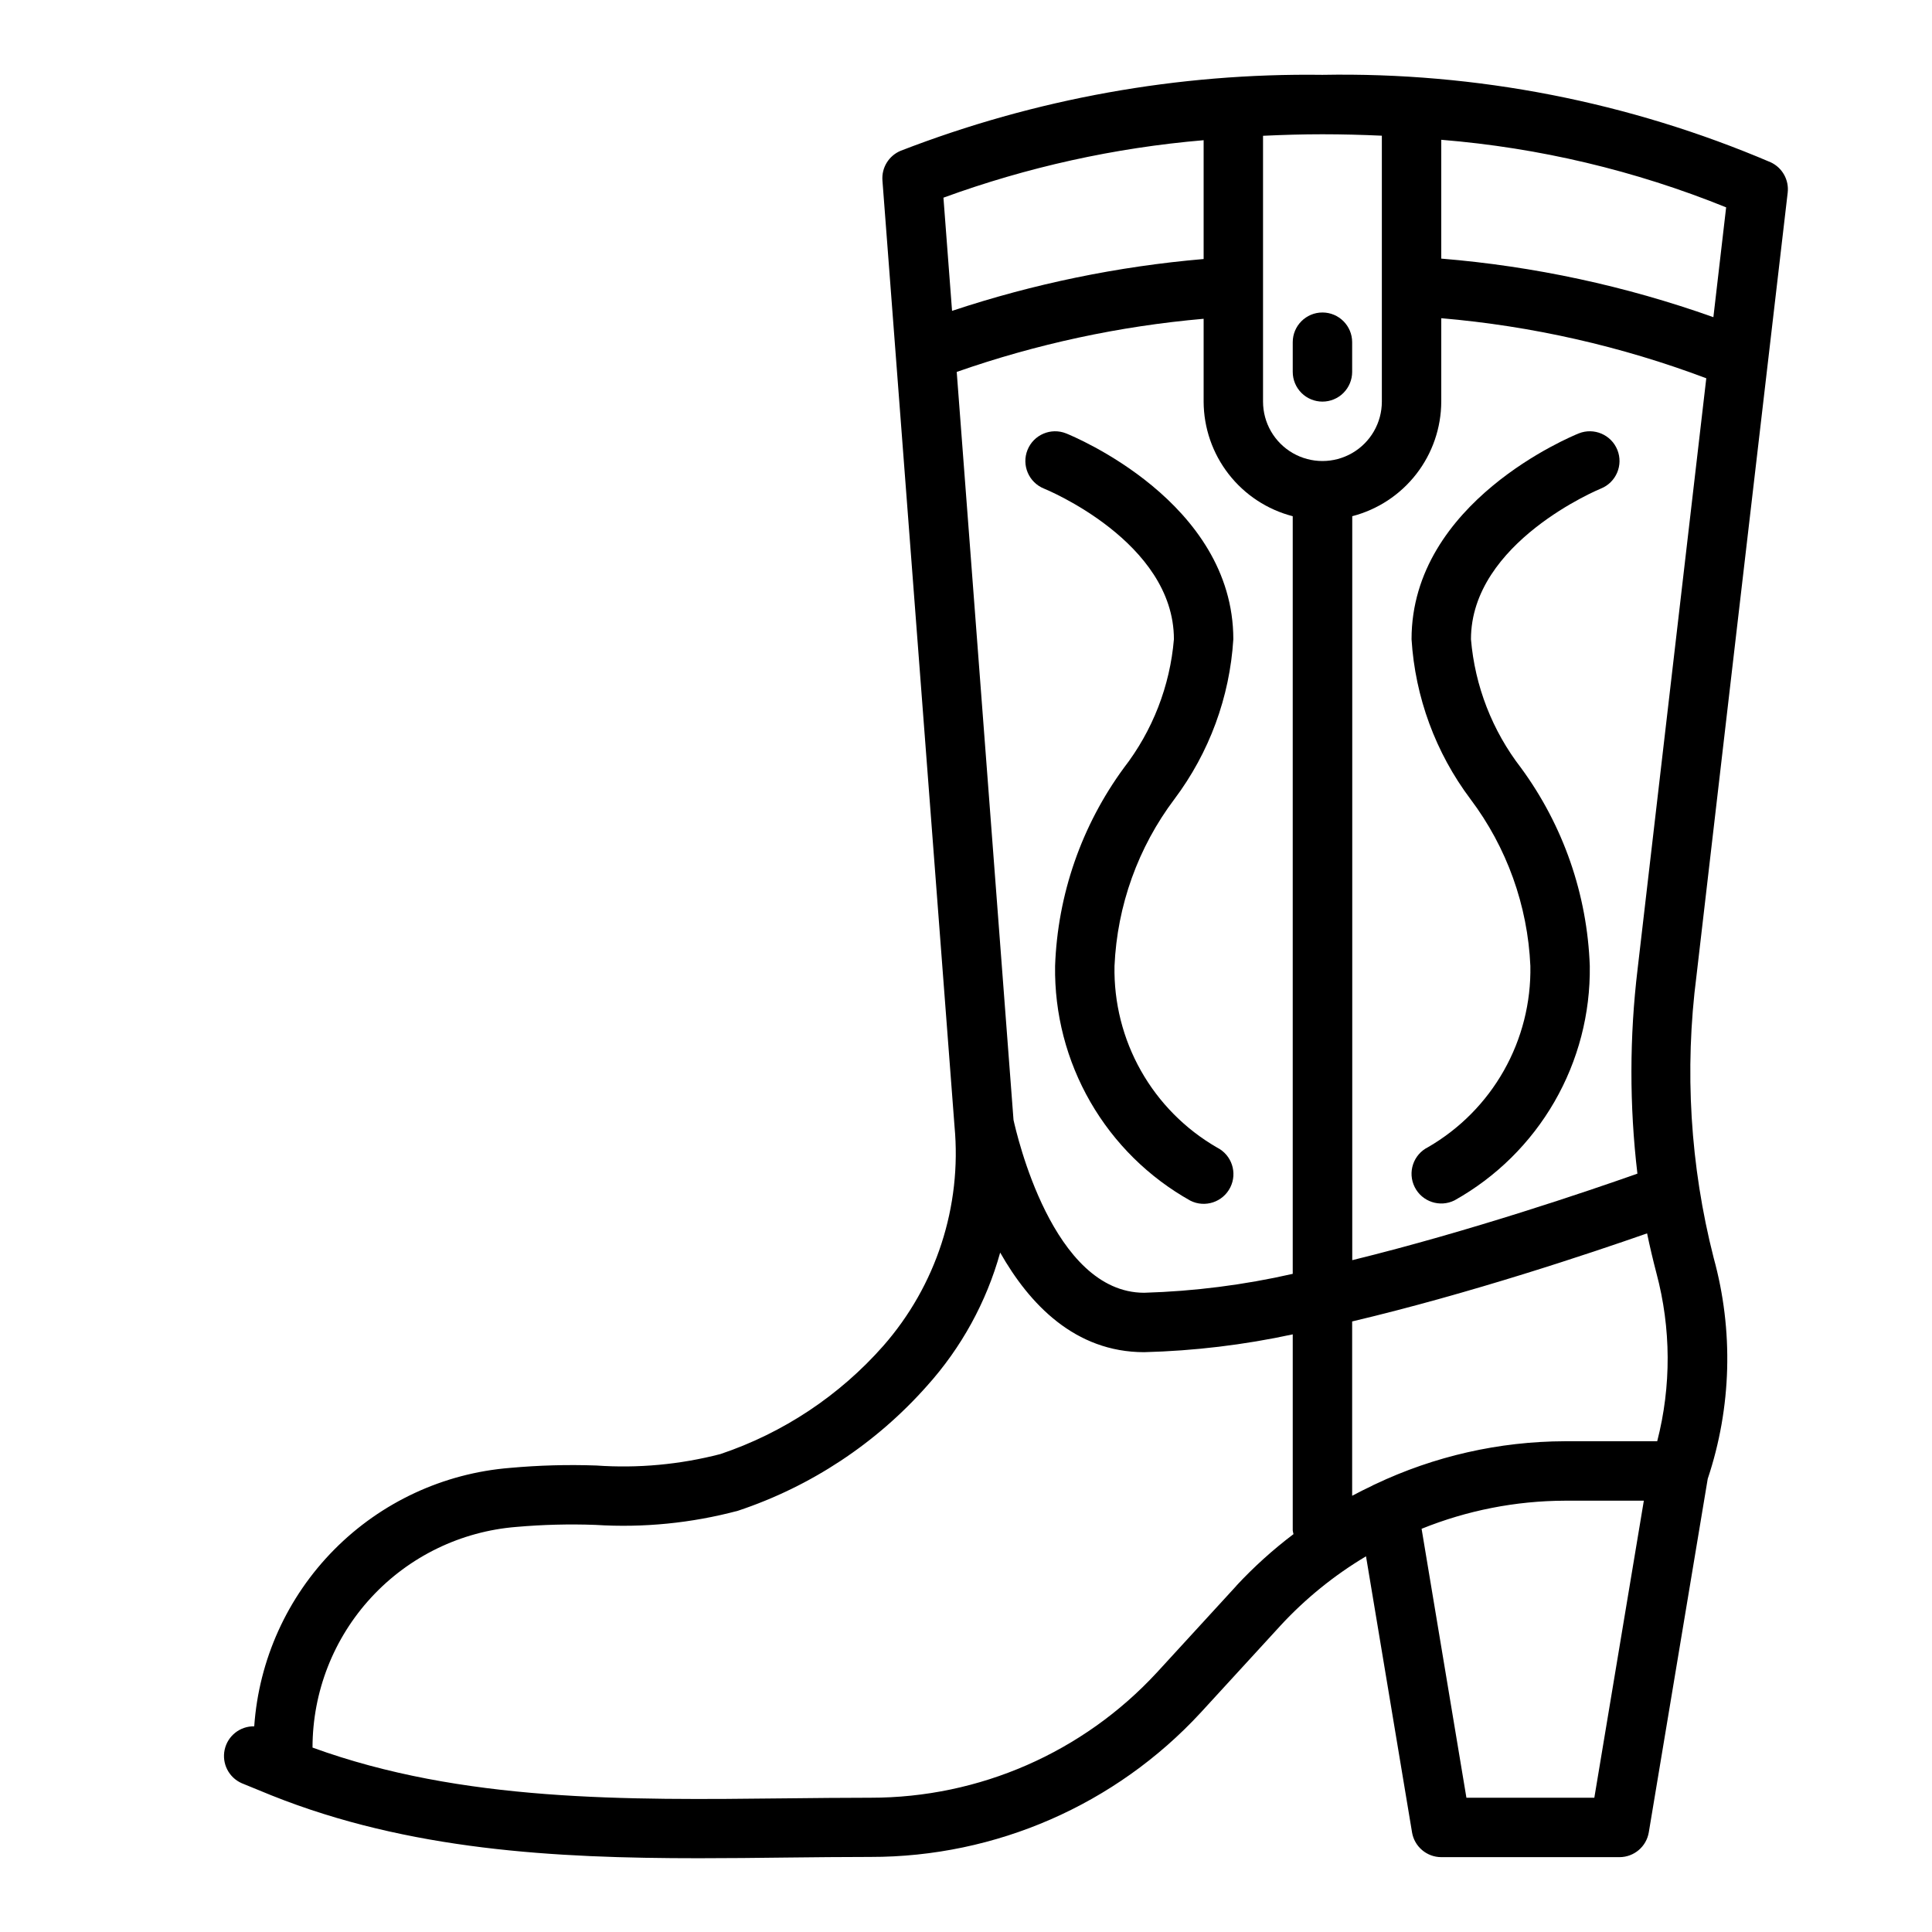
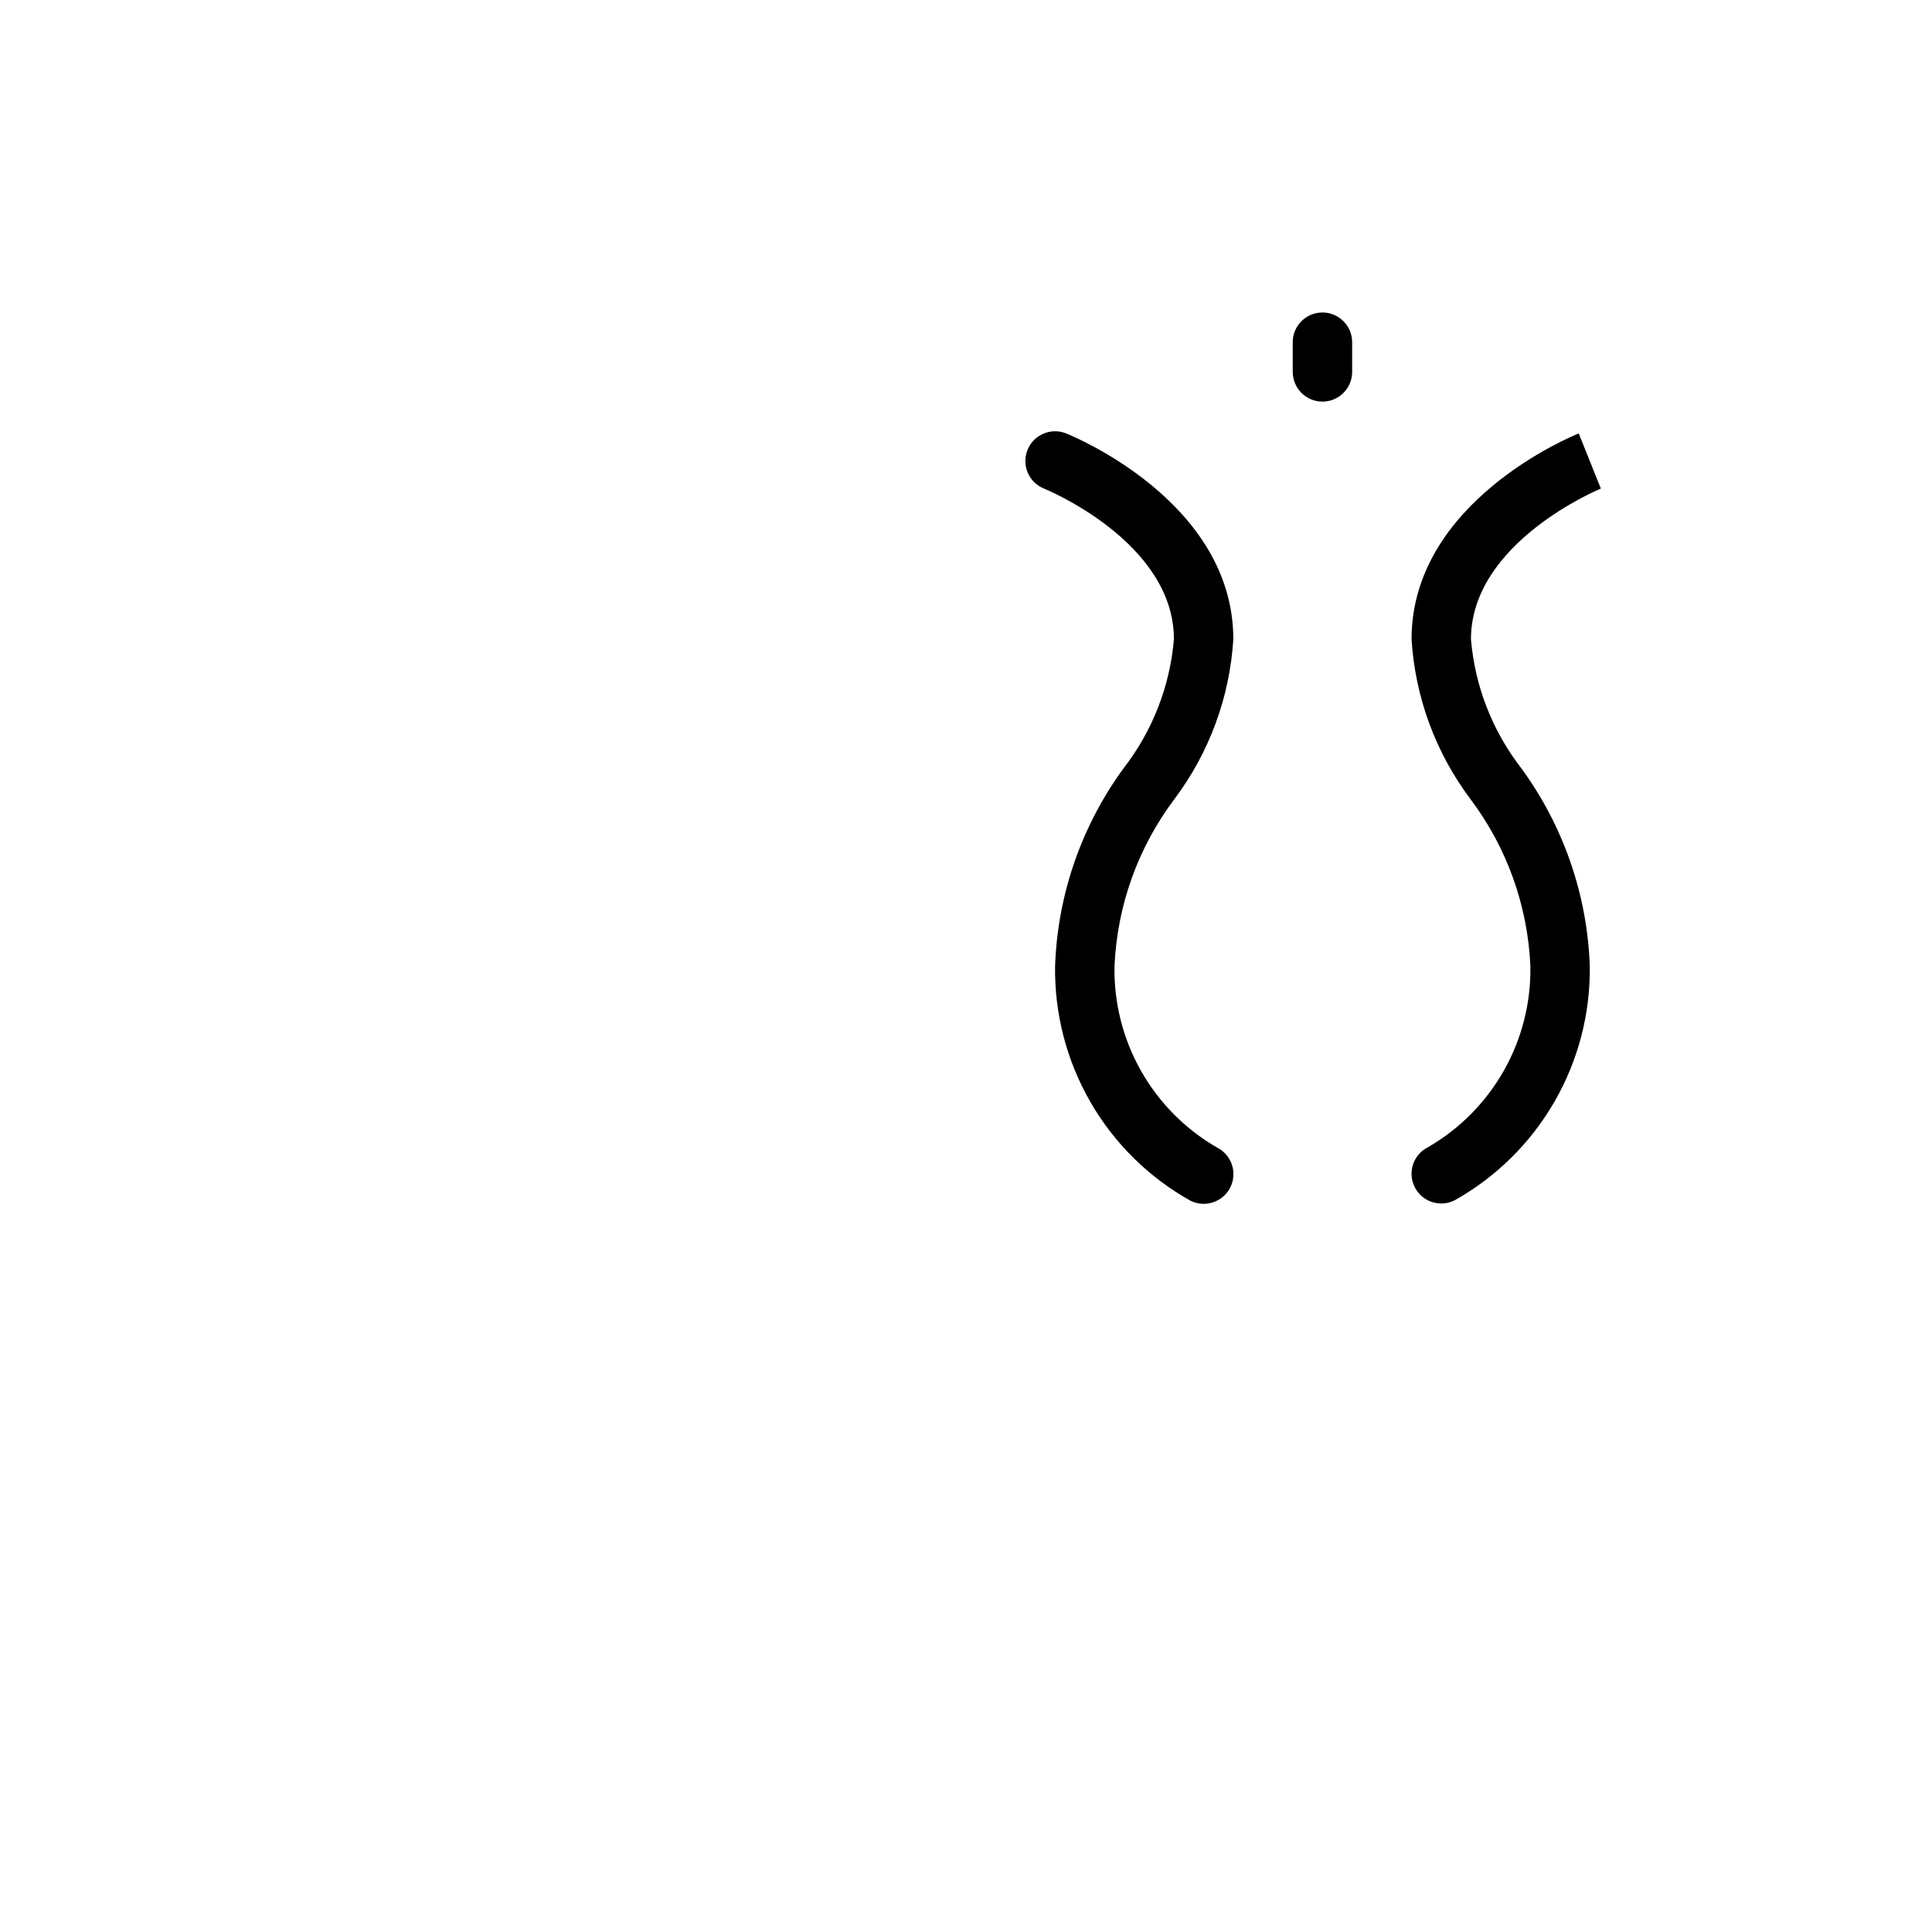
<svg xmlns="http://www.w3.org/2000/svg" fill="#000000" width="800px" height="800px" version="1.1" viewBox="144 144 512 512">
  <g>
-     <path d="m613.25 187.01c-37.516-16.023-78-23.922-118.79-23.176-38.203-0.512-76.152 6.324-111.78 20.129-3.141 1.309-5.086 4.484-4.824 7.875l19.105 250.67c1.965 21.164-4.867 42.207-18.895 58.184-11.621 13.172-26.504 23.055-43.152 28.652-10.727 2.781-21.832 3.805-32.883 3.031-7.617-0.27-15.238-0.059-22.828 0.629-17.633 1.402-34.18 9.086-46.625 21.652-12.449 12.57-19.973 29.188-21.203 46.836-3.754-0.07-7.039 2.523-7.836 6.195-0.797 3.672 1.109 7.398 4.555 8.895l7.871 3.219c36.383 14.547 75.035 16.648 113.18 16.648 7.777 0 15.531-0.086 23.238-0.18 7.461-0.078 14.91-0.164 22.301-0.164h0.004c33.227 0.039 64.957-13.824 87.504-38.234l21.074-22.984v-0.004c6.652-7.211 14.312-13.422 22.742-18.445l12.195 73.141h-0.004c0.633 3.793 3.91 6.574 7.754 6.582h47.234c3.848-0.004 7.129-2.785 7.762-6.582l15.617-93.676c6.328-18.93 6.879-39.312 1.574-58.555-6.231-24.414-7.773-49.793-4.551-74.781l10.375-89.223 13.793-118.29c0.391-3.371-1.422-6.613-4.504-8.047zm-15.184 41.043v0.004c-23.262-8.285-47.504-13.504-72.117-15.523v-31.488c25.93 2.102 51.387 8.141 75.496 17.906zm-89.664 309.3c-0.289 0.121-0.574 0.262-0.848 0.422-1.754 0.844-3.512 1.691-5.219 2.621v-46.199c31.488-7.453 63.188-18.105 78.16-23.34 0.738 3.559 1.574 7.086 2.481 10.555 3.891 14.582 3.965 29.918 0.203 44.531h-24.488c-17.398 0.051-34.57 3.945-50.289 11.41zm69.59-136.64c-2.176 18.039-2.195 36.273-0.062 54.316-12.73 4.496-44.203 15.23-75.57 22.93v-197.16c6.734-1.746 12.703-5.672 16.969-11.164 4.269-5.496 6.598-12.25 6.621-19.207v-22.098c24.031 2.059 47.668 7.414 70.234 15.918l-7.816 67.242zm-165.4 40.078-15.051-198.23c21.141-7.398 43.121-12.129 65.434-14.082v21.953c0.023 6.961 2.356 13.715 6.629 19.211 4.273 5.496 10.246 9.418 16.984 11.16v200.78c-12.926 2.941-26.109 4.621-39.359 5.012-24.355 0-33.848-42.344-34.637-45.797zm97.613-260.83v70.469c0 5.625-3 10.824-7.871 13.637-4.871 2.812-10.875 2.812-15.746 0s-7.871-8.012-7.871-13.637v-70.445c5.219-0.246 10.461-0.402 15.742-0.402 5.285 0 10.543 0.141 15.746 0.379zm-47.23 1.195v31.488c-22.688 1.945-45.062 6.555-66.672 13.738l-2.281-29.992v-0.004c22.207-8.109 45.395-13.23 68.953-15.23zm8.66 383.12-21.074 22.984h-0.004c-19.539 21.156-47.035 33.18-75.836 33.156-7.445 0-14.957 0.086-22.465 0.164-42.234 0.473-85.805 0.969-125.43-13.453l-0.004 0.004c0.004-14.762 5.566-28.977 15.586-39.816 10.016-10.84 23.75-17.504 38.465-18.668 6.953-0.609 13.934-0.789 20.906-0.535 12.719 0.805 25.477-0.461 37.789-3.746 19.305-6.43 36.574-17.832 50.074-33.062 9.117-10.129 15.766-22.23 19.418-35.359 7.746 13.656 19.816 26.395 38.172 26.395 13.238-0.344 26.418-1.926 39.359-4.723v51.953c0.047 0.336 0.113 0.668 0.199 0.992-5.438 4.113-10.508 8.691-15.156 13.684zm94.879 56.141h-33.898l-11.879-71.273c12.062-4.875 24.941-7.402 37.953-7.445h20.945z" />
    <path d="m494.46 250.43c2.09 0 4.094-0.828 5.566-2.305 1.477-1.477 2.309-3.481 2.309-5.566v-7.871c0-4.348-3.527-7.875-7.875-7.875-4.348 0-7.871 3.527-7.871 7.875v7.871c0 2.086 0.832 4.09 2.305 5.566 1.477 1.477 3.481 2.305 5.566 2.305z" />
    <path d="m423.61 400c-0.188 12.633 3.043 25.082 9.352 36.031 6.312 10.949 15.465 19.984 26.492 26.156 3.887 1.957 8.621 0.391 10.578-3.496 1.957-3.887 0.391-8.621-3.496-10.578-8.418-4.856-15.383-11.879-20.164-20.344-4.781-8.461-7.203-18.055-7.016-27.77 0.703-16.016 6.242-31.441 15.887-44.242 9.227-12.289 14.652-27.012 15.602-42.352 0-36.398-42.508-53.82-44.305-54.547-4.039-1.617-8.625 0.348-10.242 4.387-1.617 4.039 0.348 8.625 4.387 10.242 0.344 0.133 34.414 14.059 34.414 39.918-1.039 12.398-5.644 24.234-13.254 34.078-11.211 15.277-17.566 33.574-18.234 52.516z" />
-     <path d="m562.38 258.86c-1.797 0.727-44.305 18.148-44.305 54.547 0.949 15.34 6.375 30.062 15.602 42.352 9.645 12.801 15.184 28.227 15.887 44.242 0.176 9.695-2.246 19.266-7.019 27.707-4.769 8.445-11.715 15.457-20.113 20.312-3.894 1.941-5.473 6.672-3.527 10.562 1.941 3.891 6.672 5.469 10.562 3.527 11.016-6.164 20.16-15.191 26.469-26.121 6.309-10.934 9.547-23.367 9.375-35.988-0.668-18.941-7.023-37.238-18.234-52.516-7.609-9.844-12.215-21.68-13.254-34.078 0-25.711 34.086-39.793 34.426-39.926h-0.004c4.039-1.621 5.996-6.207 4.379-10.242-1.621-4.039-6.207-5.996-10.242-4.379z" />
+     <path d="m562.38 258.86c-1.797 0.727-44.305 18.148-44.305 54.547 0.949 15.34 6.375 30.062 15.602 42.352 9.645 12.801 15.184 28.227 15.887 44.242 0.176 9.695-2.246 19.266-7.019 27.707-4.769 8.445-11.715 15.457-20.113 20.312-3.894 1.941-5.473 6.672-3.527 10.562 1.941 3.891 6.672 5.469 10.562 3.527 11.016-6.164 20.16-15.191 26.469-26.121 6.309-10.934 9.547-23.367 9.375-35.988-0.668-18.941-7.023-37.238-18.234-52.516-7.609-9.844-12.215-21.68-13.254-34.078 0-25.711 34.086-39.793 34.426-39.926h-0.004z" />
  </g>
</svg>